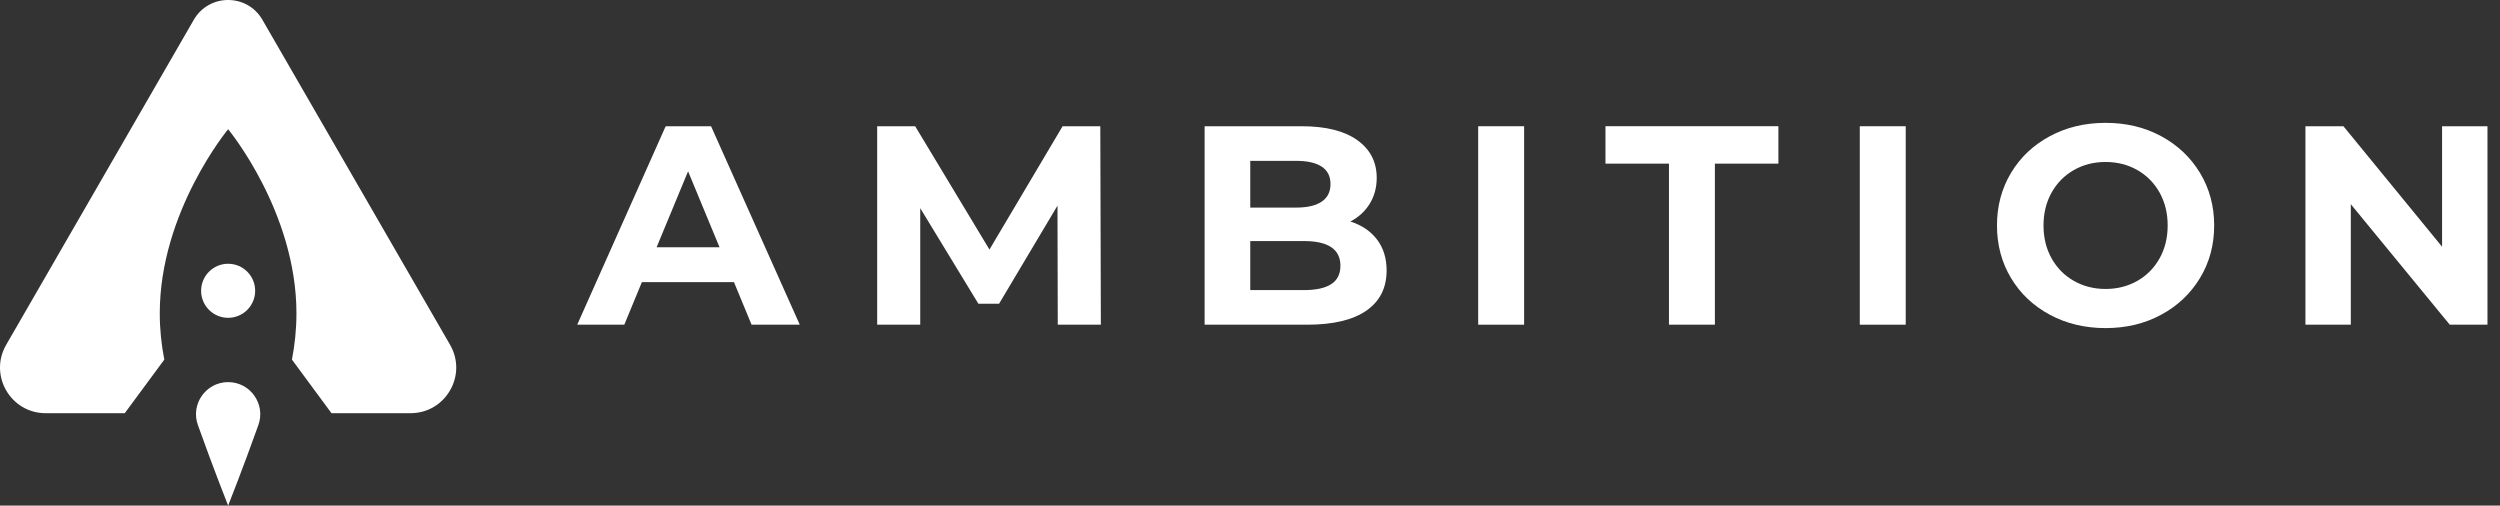
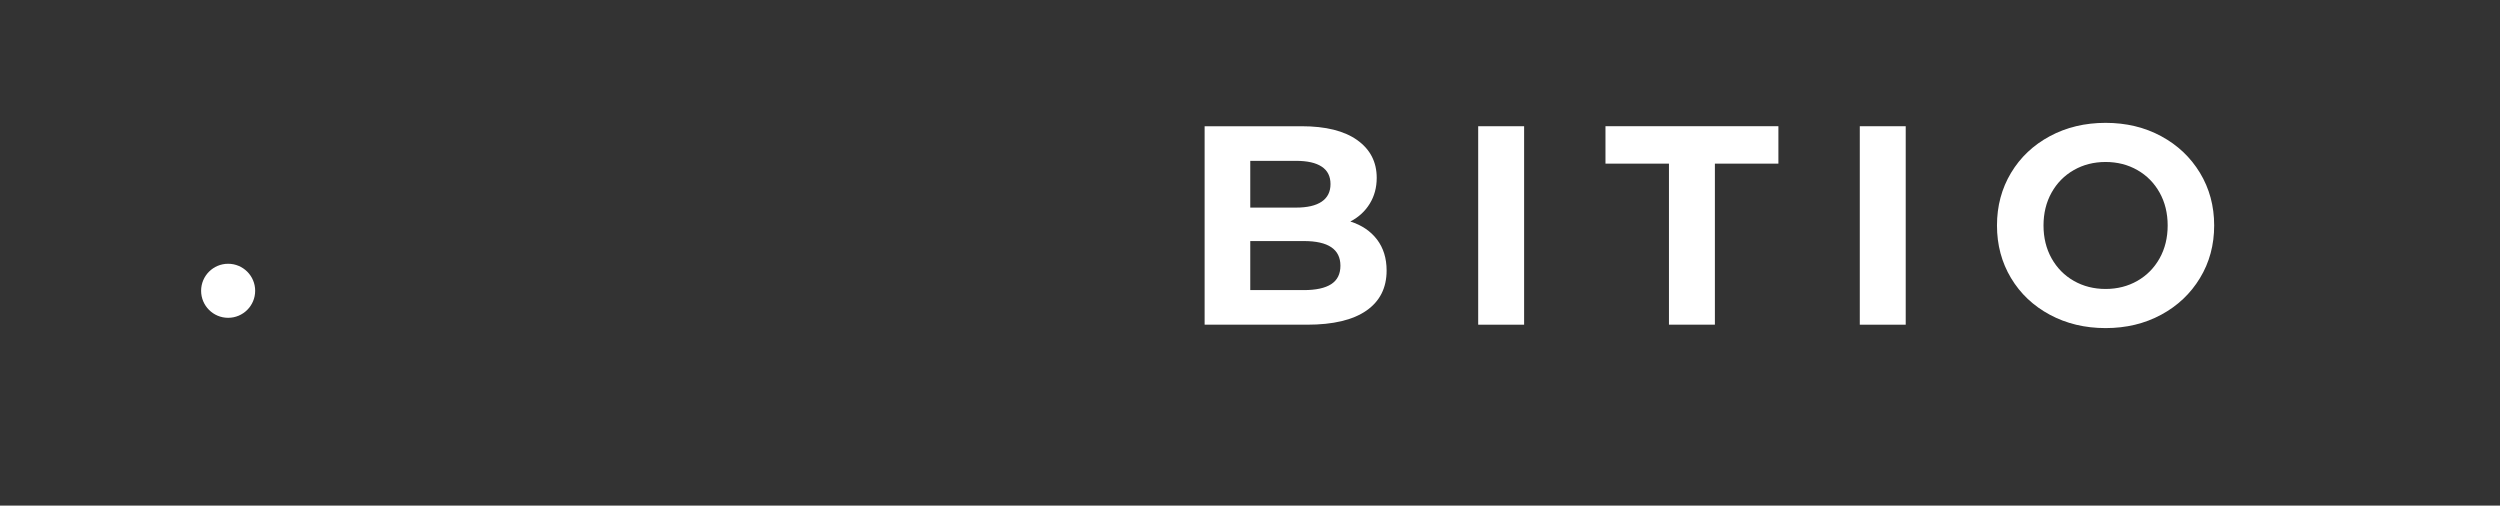
<svg xmlns="http://www.w3.org/2000/svg" width="178" height="36" viewBox="0 0 178 36" fill="none">
  <rect x="0" y="0" width="178" height="36" fill="#333333" stroke="none" />
-   <path d="M52.26 20.09H45.701L44.45 23.118H41.098L47.396 8.988H50.627L56.943 23.118H53.511L52.26 20.09ZM51.231 17.606L48.991 12.197L46.75 17.606H51.231Z" fill="white" />
-   <path d="M75.313 23.118L75.293 14.641L71.134 21.625H69.66L65.521 14.822V23.118H62.455V8.988H65.16L70.449 17.768L75.657 8.988H78.342L78.381 23.118H75.313Z" fill="white" />
  <path d="M98.042 17.051C98.498 17.65 98.727 18.387 98.727 19.262C98.727 20.5 98.245 21.451 97.283 22.119C96.321 22.785 94.918 23.118 93.075 23.118H85.769V8.988H92.672C94.394 8.988 95.716 9.318 96.639 9.978C97.562 10.638 98.022 11.533 98.022 12.663C98.022 13.348 97.858 13.961 97.528 14.5C97.198 15.04 96.738 15.463 96.145 15.773C96.951 16.026 97.583 16.452 98.042 17.051ZM89.019 11.45V14.781H92.269C93.077 14.781 93.689 14.641 94.106 14.356C94.523 14.073 94.732 13.657 94.732 13.105C94.732 12.554 94.523 12.139 94.106 11.865C93.689 11.588 93.077 11.452 92.269 11.452H89.019V11.45ZM94.782 20.232C95.218 19.949 95.438 19.513 95.438 18.92C95.438 17.748 94.57 17.163 92.834 17.163H89.019V20.655H92.834C93.695 20.655 94.343 20.514 94.782 20.232Z" fill="white" />
  <path d="M105.247 8.988H108.517V23.118H105.247V8.988Z" fill="white" />
  <path d="M118.832 11.651H114.31V8.986H126.622V11.651H122.1V23.116H118.83V11.651H118.832Z" fill="white" />
  <path d="M132.417 8.988H135.687V23.118H132.417V8.988Z" fill="white" />
  <path d="M145.951 22.411C144.773 21.779 143.851 20.908 143.185 19.797C142.519 18.687 142.185 17.438 142.185 16.053C142.185 14.668 142.519 13.42 143.185 12.309C143.851 11.199 144.773 10.328 145.951 9.695C147.128 9.063 148.45 8.747 149.918 8.747C151.384 8.747 152.704 9.063 153.873 9.695C155.045 10.328 155.966 11.199 156.639 12.309C157.311 13.42 157.649 14.668 157.649 16.053C157.649 17.44 157.313 18.687 156.639 19.797C155.966 20.908 155.045 21.779 153.873 22.411C152.702 23.043 151.384 23.36 149.918 23.36C148.45 23.36 147.128 23.043 145.951 22.411ZM152.178 19.999C152.85 19.616 153.379 19.08 153.763 18.395C154.146 17.709 154.338 16.928 154.338 16.053C154.338 15.178 154.146 14.398 153.763 13.712C153.379 13.027 152.852 12.491 152.178 12.108C151.505 11.725 150.752 11.533 149.918 11.533C149.084 11.533 148.33 11.725 147.658 12.108C146.984 12.491 146.457 13.027 146.073 13.712C145.69 14.398 145.498 15.18 145.498 16.053C145.498 16.928 145.69 17.709 146.073 18.395C146.457 19.08 146.984 19.616 147.658 19.999C148.33 20.382 149.084 20.574 149.918 20.574C150.752 20.574 151.505 20.382 152.178 19.999Z" fill="white" />
-   <path d="M177.108 8.988V23.118H174.423L167.378 14.54V23.118H164.147V8.988H166.852L173.876 17.567V8.988H177.108Z" fill="white" />
-   <path d="M14.089 30.261C15.204 33.382 16.243 36 16.243 36C16.243 36 17.282 33.382 18.397 30.261C18.928 28.773 17.822 27.206 16.243 27.206C14.662 27.208 13.558 28.773 14.089 30.261Z" fill="white" />
  <path d="M16.243 22.628C17.306 22.628 18.168 21.767 18.168 20.704C18.168 19.641 17.306 18.78 16.243 18.78C15.18 18.78 14.319 19.641 14.319 20.704C14.319 21.767 15.18 22.628 16.243 22.628Z" fill="white" />
-   <path d="M29.232 29.419H23.601L20.787 25.604C20.989 24.551 21.107 23.448 21.107 22.308C21.107 15.069 16.243 9.201 16.243 9.201C16.243 9.201 11.375 15.069 11.375 22.308C11.375 23.448 11.493 24.551 11.699 25.604L8.882 29.419H3.251C0.752 29.419 -0.811 26.714 0.441 24.549L13.799 1.409C14.886 -0.47 17.601 -0.47 18.683 1.409L32.045 24.549C33.294 26.714 31.731 29.419 29.232 29.419Z" fill="white" />
</svg>